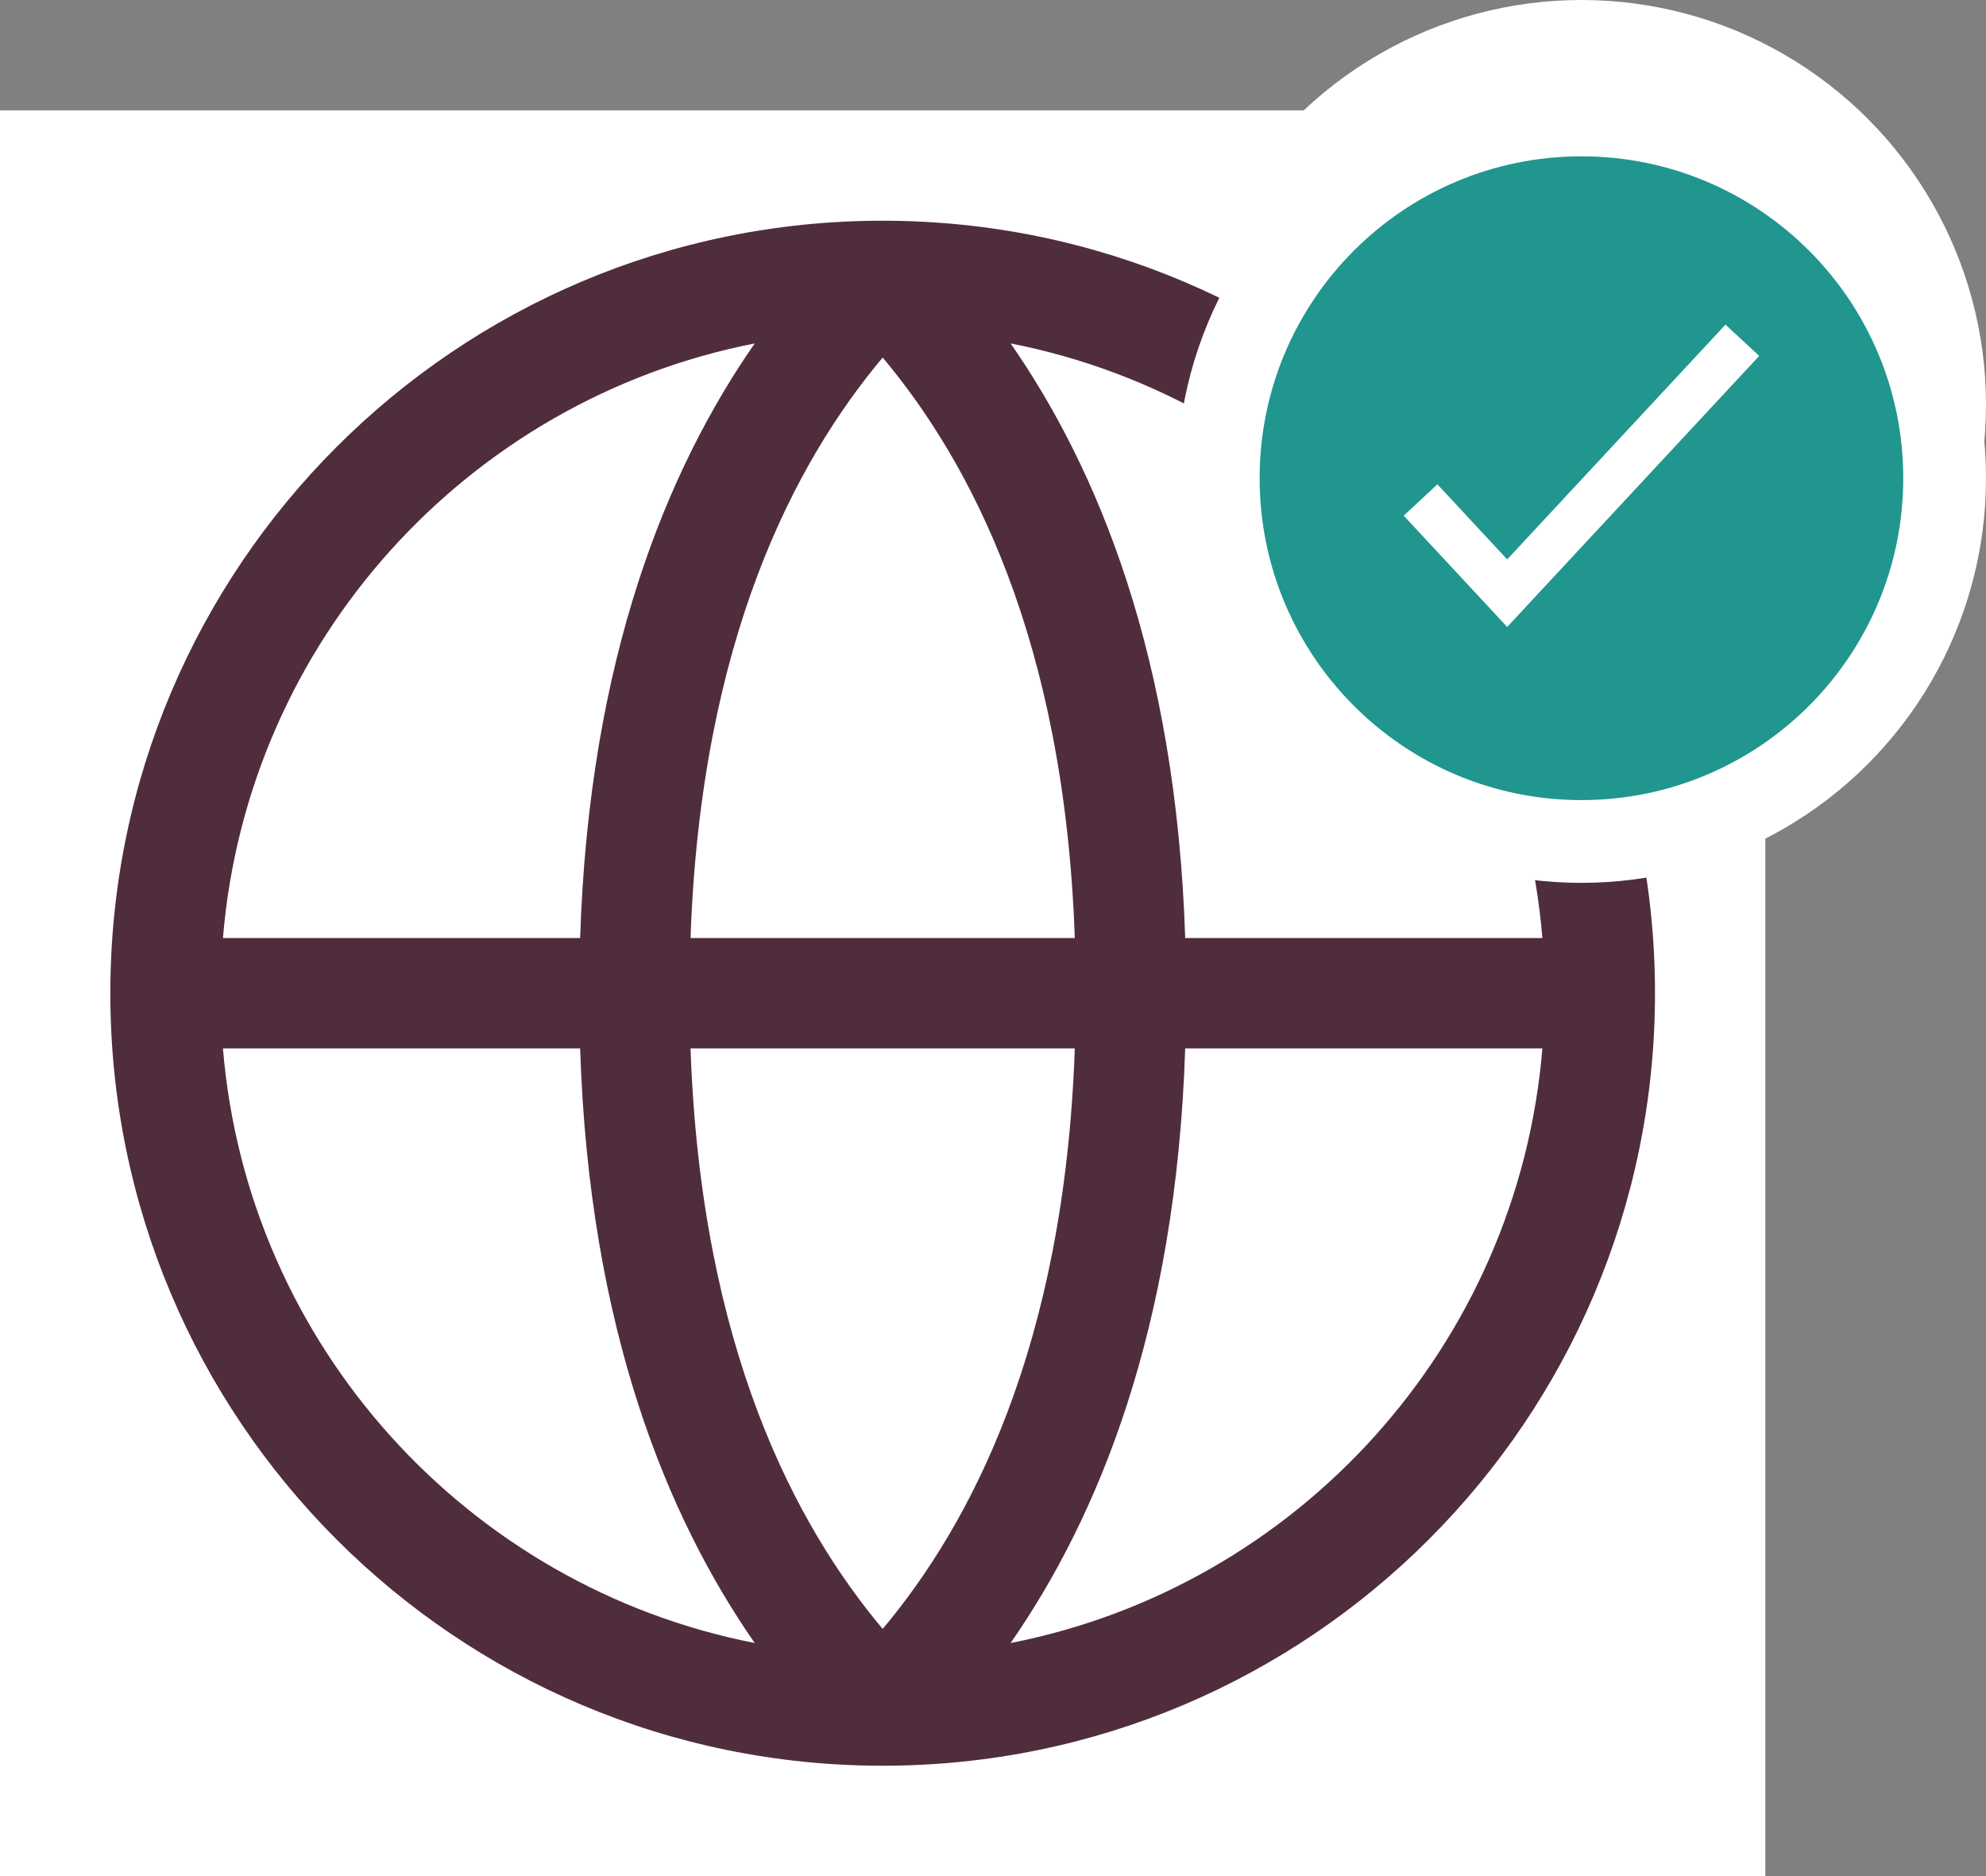
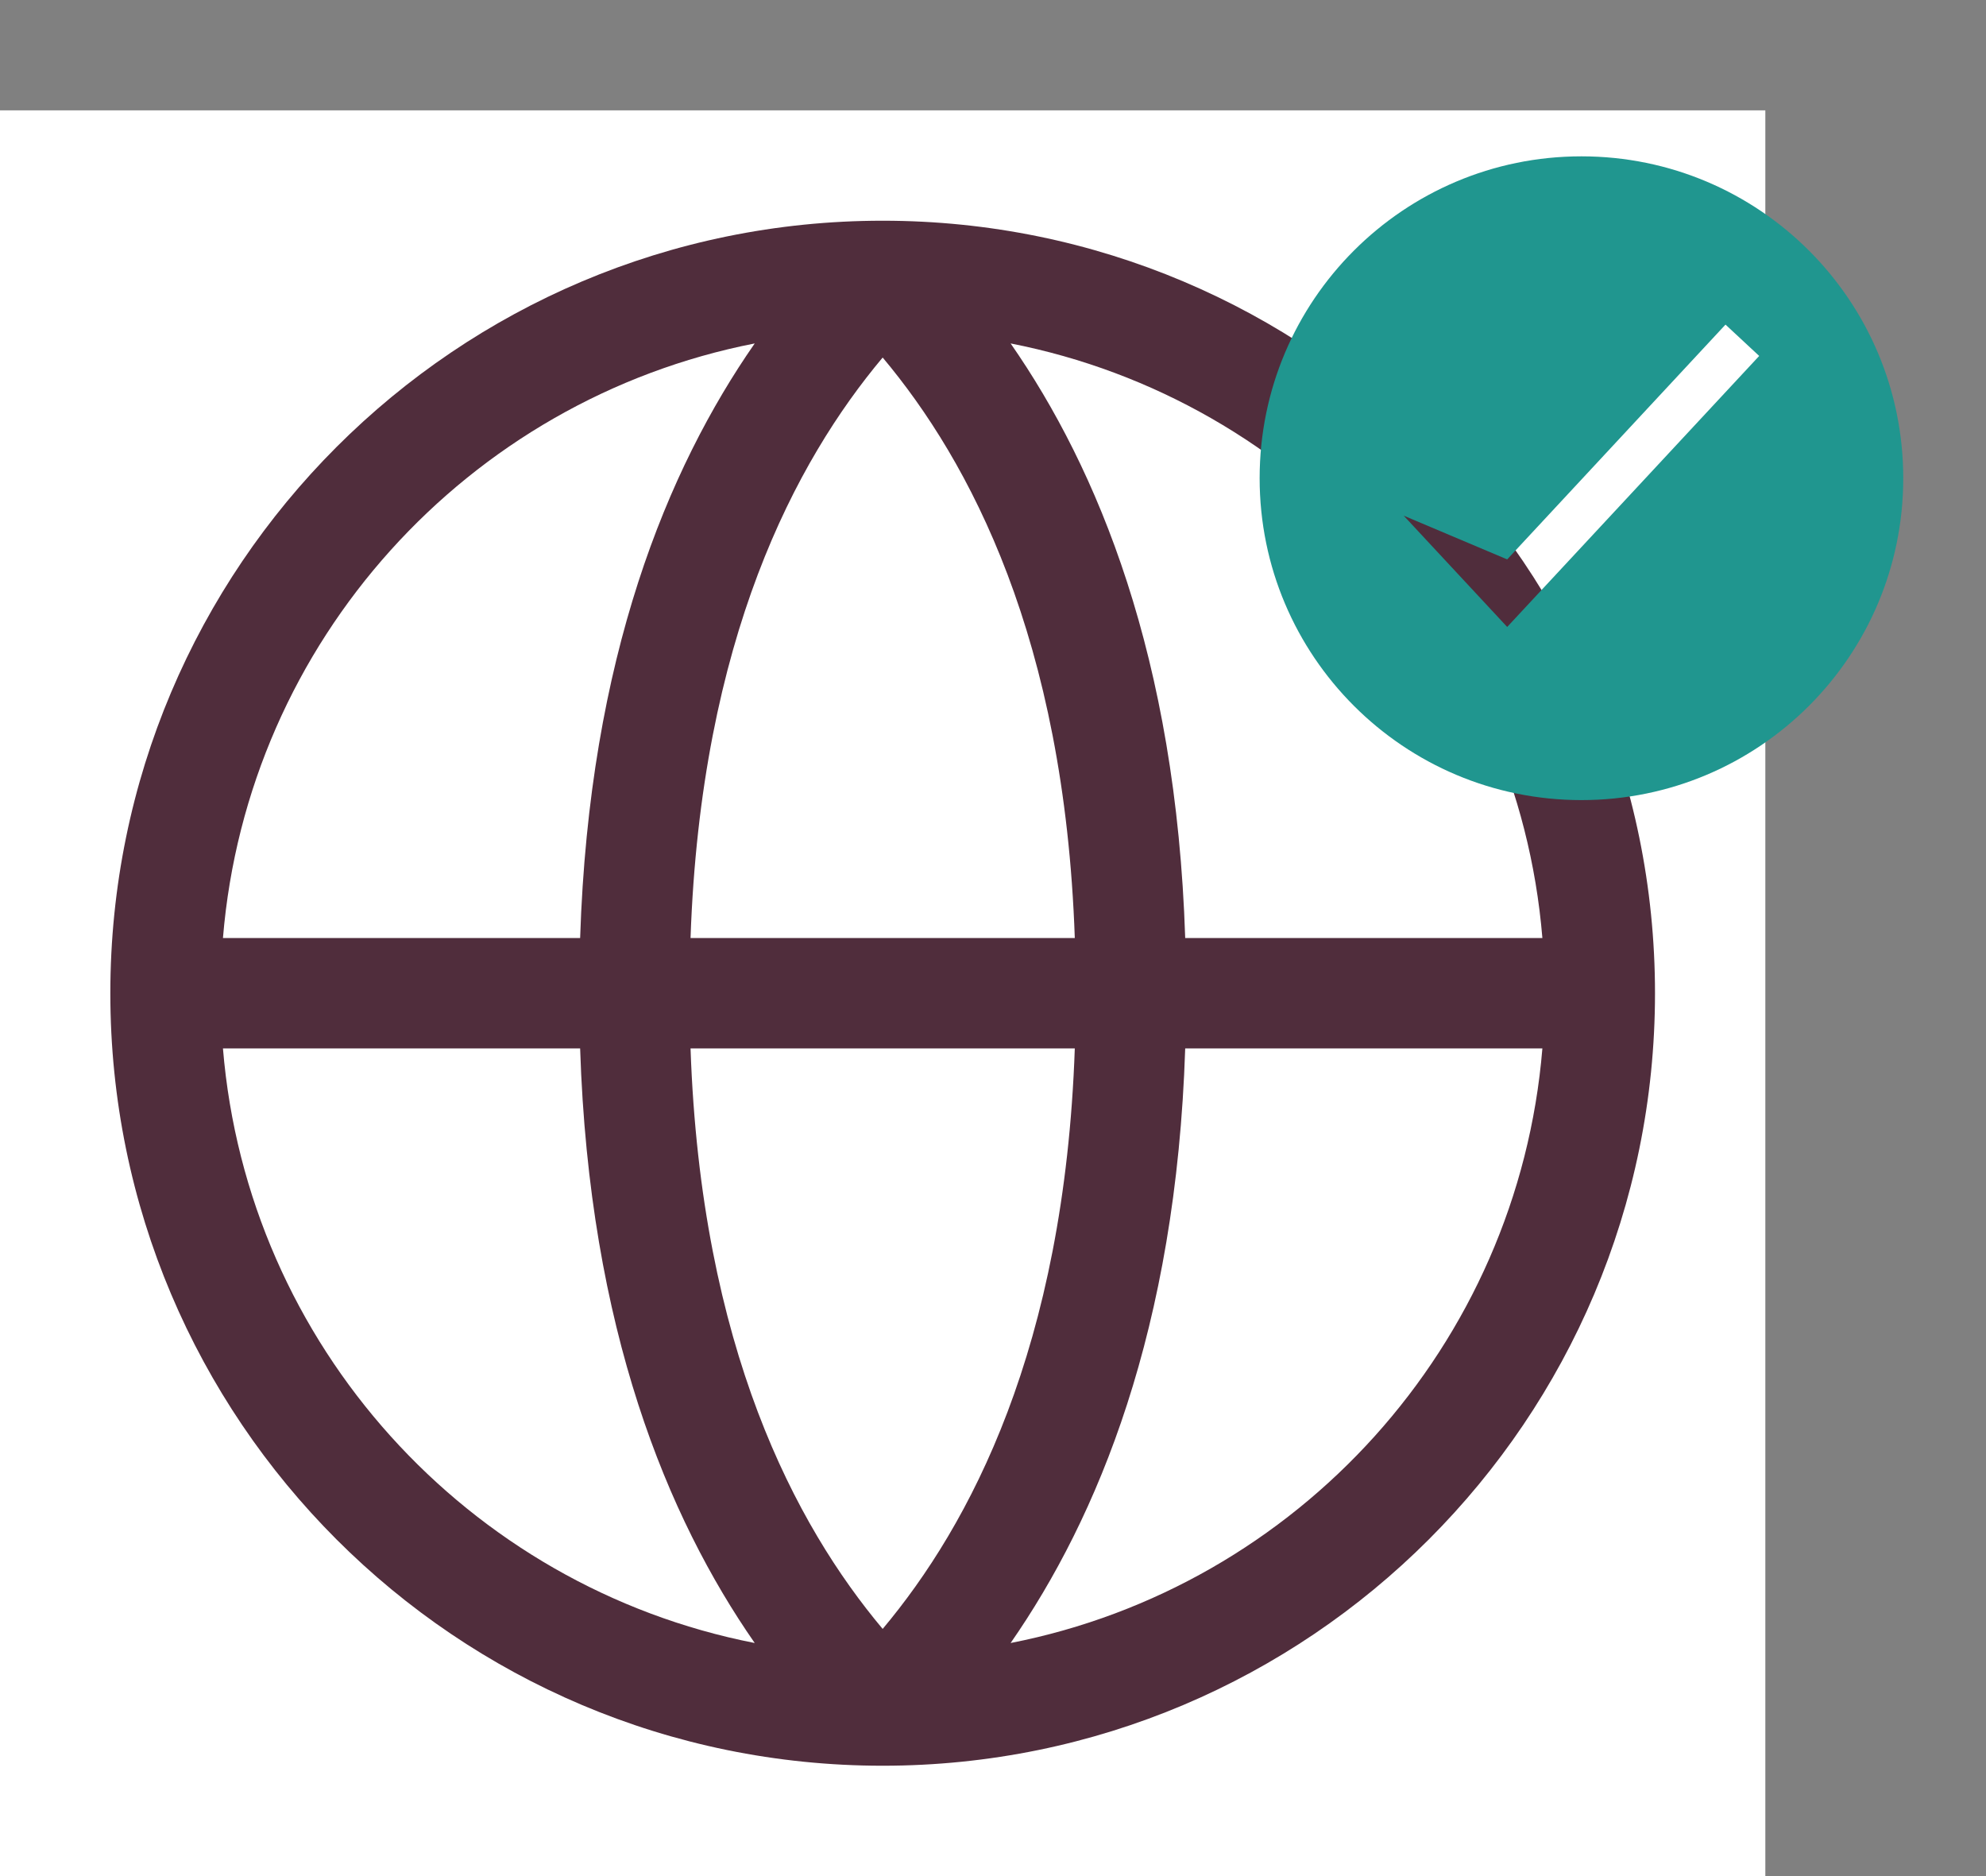
<svg xmlns="http://www.w3.org/2000/svg" width="54" height="51" viewBox="0 0 54 51" fill="none">
  <rect x="0" y="0" width="54" height="51" fill="#808080" stroke="none" />
-   <circle cx="43" cy="11" r="11" fill="white" />
  <rect width="48" height="48" transform="translate(0 3)" fill="white" />
  <path fill-rule="evenodd" clip-rule="evenodd" d="M24 6C12.402 6 3 15.402 3 27C3 38.598 12.402 48 24 48C35.598 48 45 38.598 45 27C45 15.402 35.598 6 24 6ZM6.062 25.5H15.774C16.022 17.859 18.154 12.741 20.521 9.336C12.723 10.863 6.728 17.426 6.062 25.5ZM15.774 28.5H6.062C6.728 36.574 12.723 43.137 20.521 44.664C18.154 41.259 16.022 36.141 15.774 28.5ZM18.776 28.5H29.224C28.941 36.646 26.366 41.46 24 44.281C21.634 41.46 19.059 36.646 18.776 28.5ZM29.224 25.5H18.776C19.059 17.354 21.634 12.54 24 9.719C26.366 12.54 28.941 17.354 29.224 25.5ZM32.226 28.5C31.978 36.141 29.846 41.259 27.479 44.664C35.277 43.137 41.272 36.574 41.938 28.5H32.226ZM41.938 25.5H32.226C31.978 17.859 29.846 12.741 27.479 9.336C35.277 10.863 41.272 17.426 41.938 25.5Z" fill="#502D3C" />
-   <circle cx="43" cy="13" r="11" fill="white" />
-   <path fill-rule="evenodd" clip-rule="evenodd" d="M34.25 13C34.25 8.168 38.167 4.25 43 4.25C47.833 4.25 51.75 8.168 51.75 13C51.75 17.832 47.833 21.75 43 21.75C38.167 21.75 34.25 17.832 34.25 13ZM40.981 17.043L47.833 9.676L46.917 8.824L40.981 15.207L39.083 13.166L38.167 14.018L40.981 17.043Z" fill="#20968F" />
+   <path fill-rule="evenodd" clip-rule="evenodd" d="M34.25 13C34.25 8.168 38.167 4.25 43 4.25C47.833 4.25 51.75 8.168 51.75 13C51.75 17.832 47.833 21.75 43 21.75C38.167 21.75 34.25 17.832 34.25 13ZM40.981 17.043L47.833 9.676L46.917 8.824L40.981 15.207L38.167 14.018L40.981 17.043Z" fill="#20968F" />
</svg>